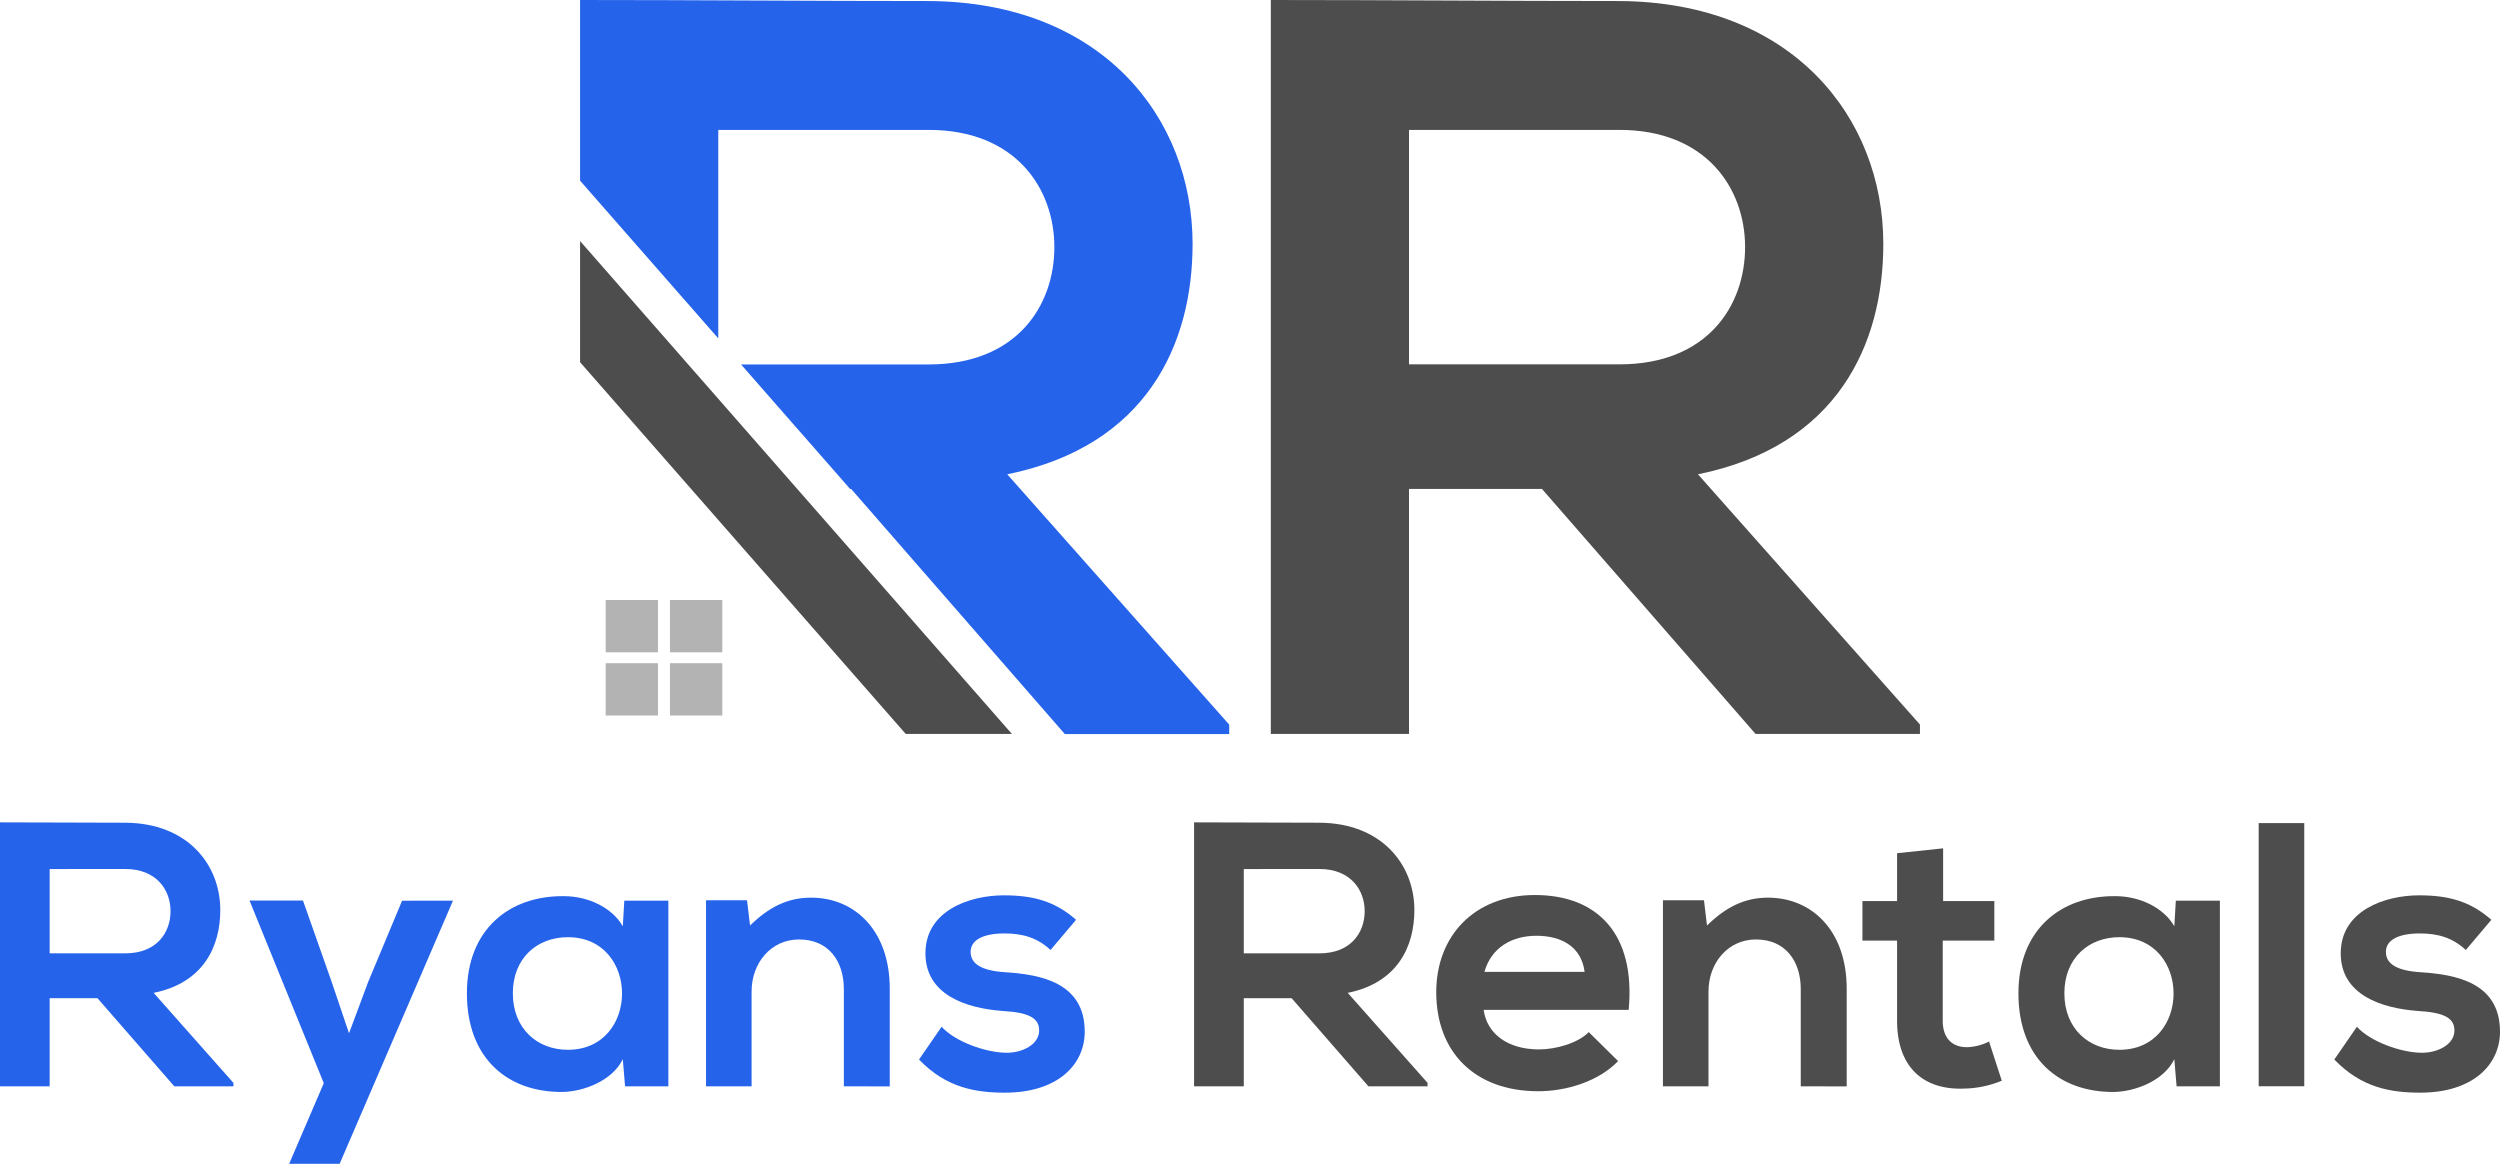
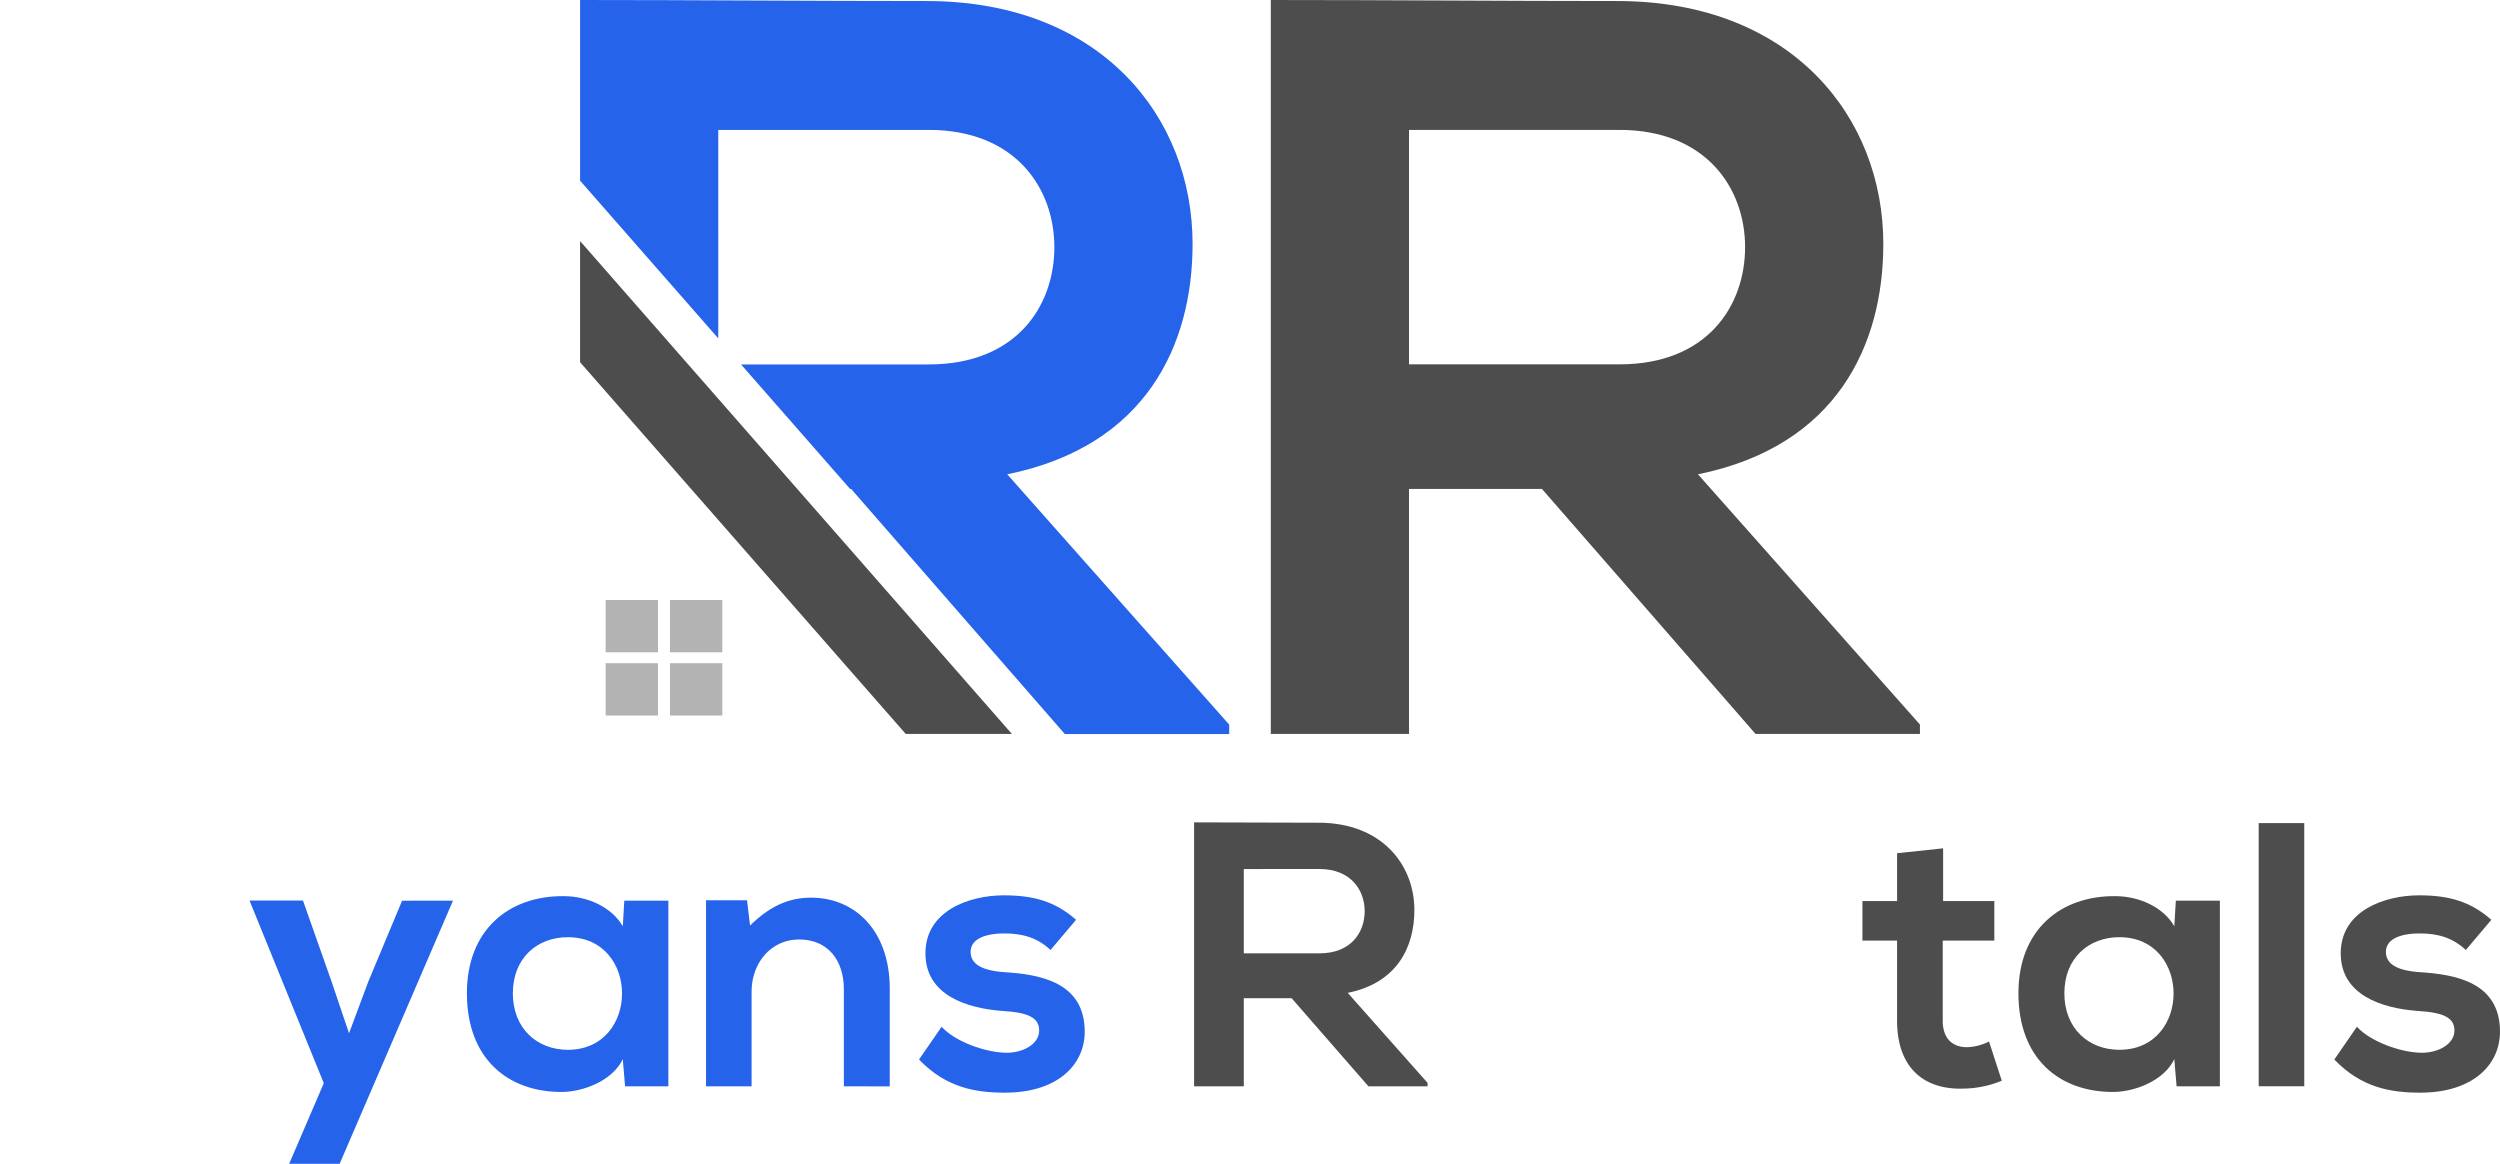
<svg xmlns="http://www.w3.org/2000/svg" id="Layer_1" data-name="Layer 1" viewBox="661 475.79 1177.99 548.39">
  <defs>
    <style>.cls-1{fill:#2563eb;}.cls-2{fill:#4d4d4d;}.cls-3{fill:none;}.cls-4{fill:#b3b3b3;}</style>
  </defs>
  <title>SVG FILE</title>
-   <path class="cls-1" d="M771,987.66H743.13l-36.2-41.52H684.4v41.52H661V863.28c19.69,0,39.39.17,59.08.17,29.28.18,44.72,19.7,44.72,41.17,0,17-7.81,34.24-31.41,39L771,986.06ZM684.4,885.28V925h35.66c14.91,0,21.3-9.93,21.3-19.87s-6.57-19.87-21.3-19.87Z" />
  <path class="cls-1" d="M874.44,900.18l-53.41,124H797.25l16.32-38-35-86.06h25.19L817.12,938l8.34,24.66,9-24.13,16-38.33Z" />
  <path class="cls-1" d="M955.17,900.18h20.76v87.48h-20.4l-1.07-12.78c-5,10.29-18.63,15.26-28.39,15.44-25.9.18-45.07-15.79-45.07-46.49,0-30.16,20-46,45.6-45.78,11.72,0,22.89,5.5,27.86,14.2Zm-52.52,43.65c0,16.68,11.53,26.62,25.91,26.62,34.06,0,34.06-53.06,0-53.06C914.18,917.39,902.65,927.15,902.65,943.83Z" />
  <path class="cls-1" d="M1058.62,987.66V941.88c0-13.31-7.27-23.42-21.11-23.42-13.31,0-22.36,11.18-22.36,24.48v44.72H993.68V900H1013l1.42,11.89c8.87-8.69,17.75-13.13,28.75-13.13,20.58,0,37.08,15.44,37.08,42.94v46Z" />
  <path class="cls-1" d="M1156,923.43c-6.21-5.86-13.31-7.81-21.65-7.81-10.29,0-16,3.19-16,8.69,0,5.68,5.15,8.87,16.33,9.59,16.5,1.06,37.44,4.79,37.44,28,0,15.44-12.6,28.75-37.62,28.75-13.84,0-27.68-2.31-40.46-15.62l10.65-15.44c6.21,6.92,20.41,12.07,30.17,12.25,8.16.17,15.79-4.08,15.79-10.47,0-6-5-8.52-17.39-9.23-16.5-1.24-36.2-7.27-36.2-27.15,0-20.23,20.94-27.32,36.91-27.32,13.66,0,24,2.66,34.07,11.53Z" />
  <path class="cls-2" d="M1333.66,987.66H1305.8l-36.19-41.52h-22.54v41.52h-23.42V863.28c19.7,0,39.39.17,59.09.17,29.27.18,44.71,19.7,44.71,41.17,0,17-7.81,34.24-31.41,39l37.62,42.41Zm-86.59-102.38V925h35.67c14.9,0,21.29-9.93,21.29-19.87s-6.57-19.87-21.29-19.87Z" />
-   <path class="cls-2" d="M1360.1,951.64c1.42,10.82,10.83,18.63,26.09,18.63,8,0,18.45-3,23.42-8.16l13.84,13.66c-9.23,9.58-24.31,14.2-37.62,14.2-30.16,0-48.08-18.64-48.08-46.67,0-26.62,18.09-45.78,46.48-45.78,29.28,0,47.56,18.1,44.19,54.12Zm47.56-17.92c-1.42-11.36-10.29-17-22.71-17-11.72,0-21.3,5.68-24.49,17Z" />
-   <path class="cls-2" d="M1509.51,987.66V941.88c0-13.31-7.28-23.42-21.12-23.42-13.3,0-22.35,11.18-22.35,24.48v44.72h-21.47V900h19.34l1.42,11.89c8.87-8.69,17.74-13.13,28.74-13.13,20.58,0,37.09,15.44,37.09,42.94v46Z" />
  <path class="cls-2" d="M1576.59,875.52v24.84h24.13V919h-24.31v37.79c0,8.35,4.61,12.43,11.35,12.43a24.69,24.69,0,0,0,10.47-2.67l6,18.46a48.31,48.31,0,0,1-17.93,3.72c-19,.71-31.4-10.11-31.4-31.94V919h-16.33V900.36h16.33V877.82Z" />
  <path class="cls-2" d="M1686.24,900.18H1707v87.48h-20.4l-1.07-12.78c-5,10.29-18.63,15.26-28.39,15.44-25.9.18-45.07-15.79-45.07-46.49,0-30.16,20.06-46,45.61-45.78,11.71,0,22.89,5.5,27.85,14.2Zm-52.52,43.65c0,16.68,11.53,26.62,25.91,26.62,34.07,0,34.07-53.06,0-53.06C1645.25,917.39,1633.72,927.15,1633.72,943.83Z" />
  <path class="cls-2" d="M1746.76,863.63v124h-21.48v-124Z" />
  <path class="cls-2" d="M1822.88,923.43c-6.21-5.86-13.31-7.81-21.65-7.81-10.29,0-16,3.19-16,8.69,0,5.68,5.15,8.87,16.32,9.59,16.51,1.06,37.44,4.79,37.44,28,0,15.44-12.59,28.75-37.61,28.75-13.84,0-27.68-2.31-40.46-15.62l10.65-15.44c6.21,6.92,20.4,12.07,30.16,12.25,8.16.17,15.79-4.08,15.79-10.47,0-6-5-8.52-17.38-9.23-16.51-1.24-36.2-7.27-36.2-27.15,0-20.23,20.93-27.32,36.9-27.32,13.67,0,24,2.66,34.07,11.53Z" />
  <path class="cls-2" d="M1565.67,821.63h-77.45L1387.57,706.18h-62.65V821.63H1259.8V475.79c54.76,0,109.52.49,164.28.49,81.4.49,124.33,54.76,124.33,114.46,0,47.36-21.71,95.22-87.33,108.54l104.59,117.91ZM1324.92,537V647.47h99.16c41.44,0,59.2-27.62,59.2-55.25S1465,537,1424.08,537Z" />
  <polygon class="cls-3" points="1010.17 647.48 999.45 635.24 999.45 647.48 1010.17 647.48" />
  <path class="cls-3" d="M1098.61,647.47c41.44,0,59.2-27.62,59.2-55.25S1139.56,537,1098.61,537H999.45v98.28l10.72,12.23Z" />
  <polygon class="cls-3" points="1061.61 706.18 1162.75 821.63 1062.1 706.18 1061.61 706.18" />
  <path class="cls-1" d="M1135.61,699.28c65.62-13.32,87.33-61.18,87.33-108.54,0-59.7-42.93-114-124.33-114.46-54.76,0-109.52-.49-164.28-.49v85.12l65.12,74.33V537h99.16c41,0,59.2,27.63,59.2,55.26s-17.76,55.25-59.2,55.25h-88.44l51.44,58.71h.49l100.65,115.45h77.45v-4.44Z" />
  <polygon class="cls-2" points="934.33 589.37 934.33 646.46 1087.79 821.63 1137.81 821.63 934.33 589.37" />
  <rect class="cls-4" x="946.39" y="758.5" width="24.65" height="24.65" />
  <rect class="cls-4" x="976.69" y="758.5" width="24.65" height="24.65" />
  <rect class="cls-4" x="946.39" y="788.29" width="24.65" height="24.65" />
  <rect class="cls-4" x="976.69" y="788.29" width="24.65" height="24.65" />
</svg>